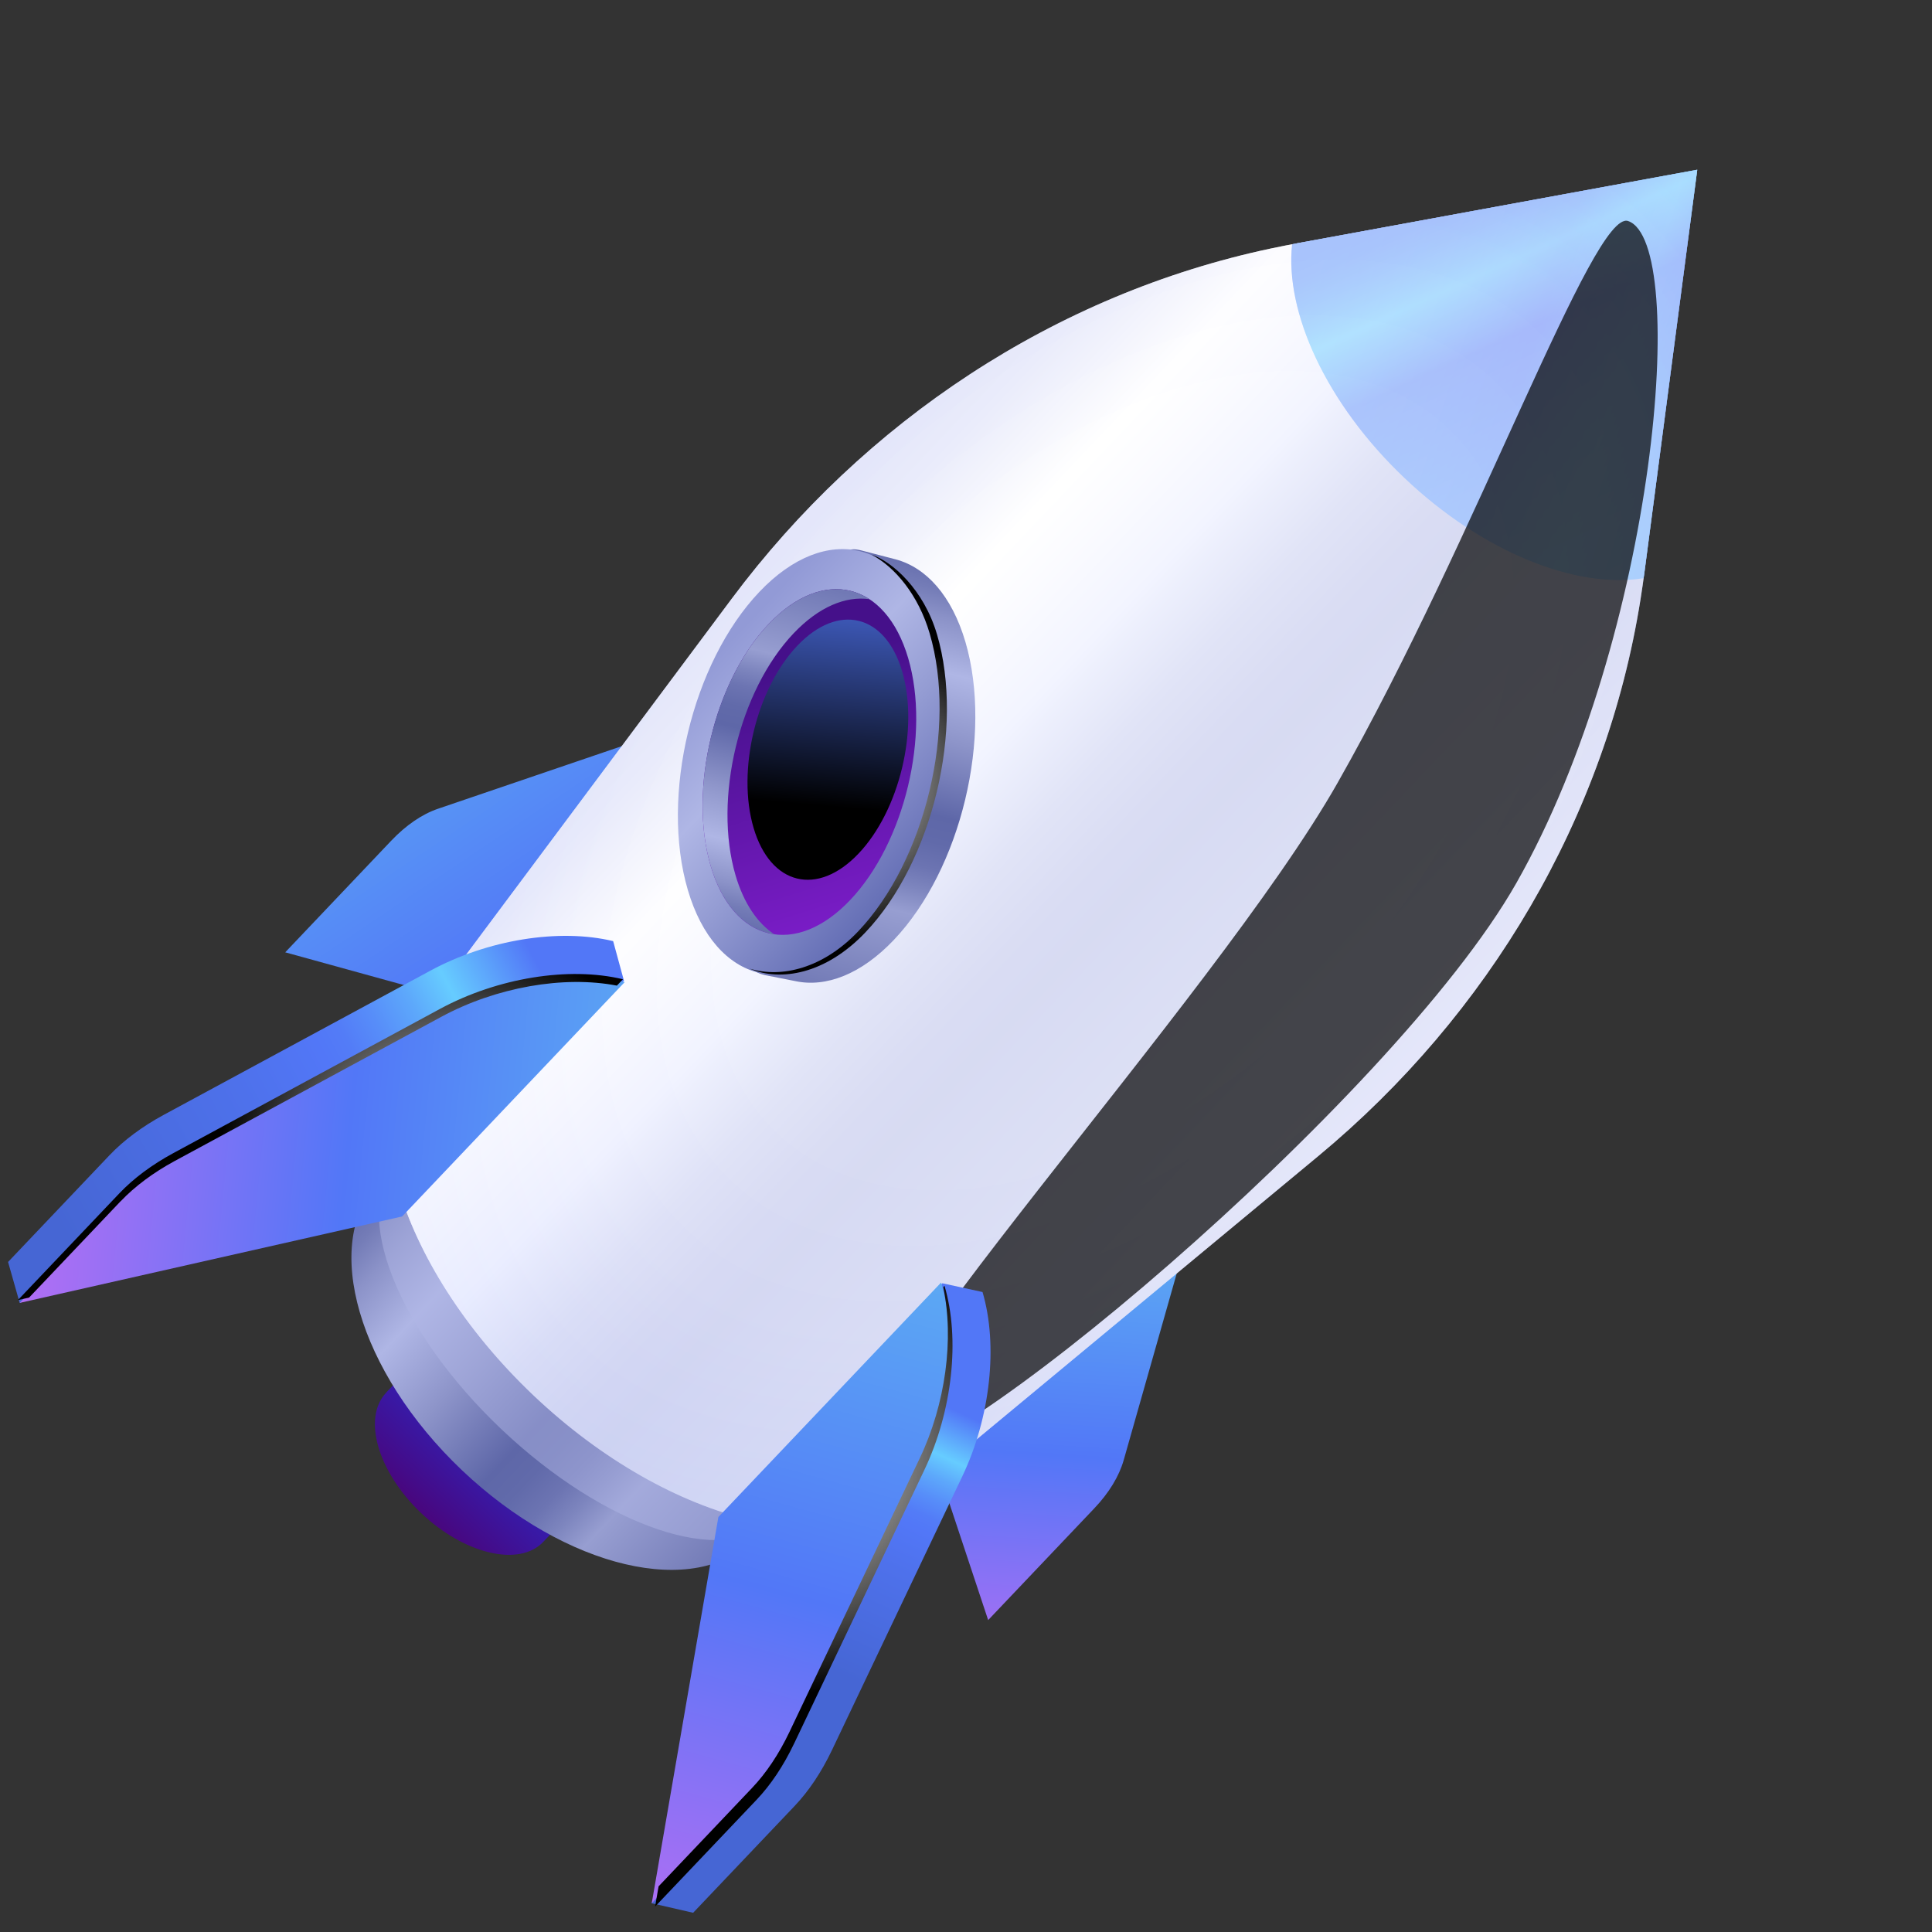
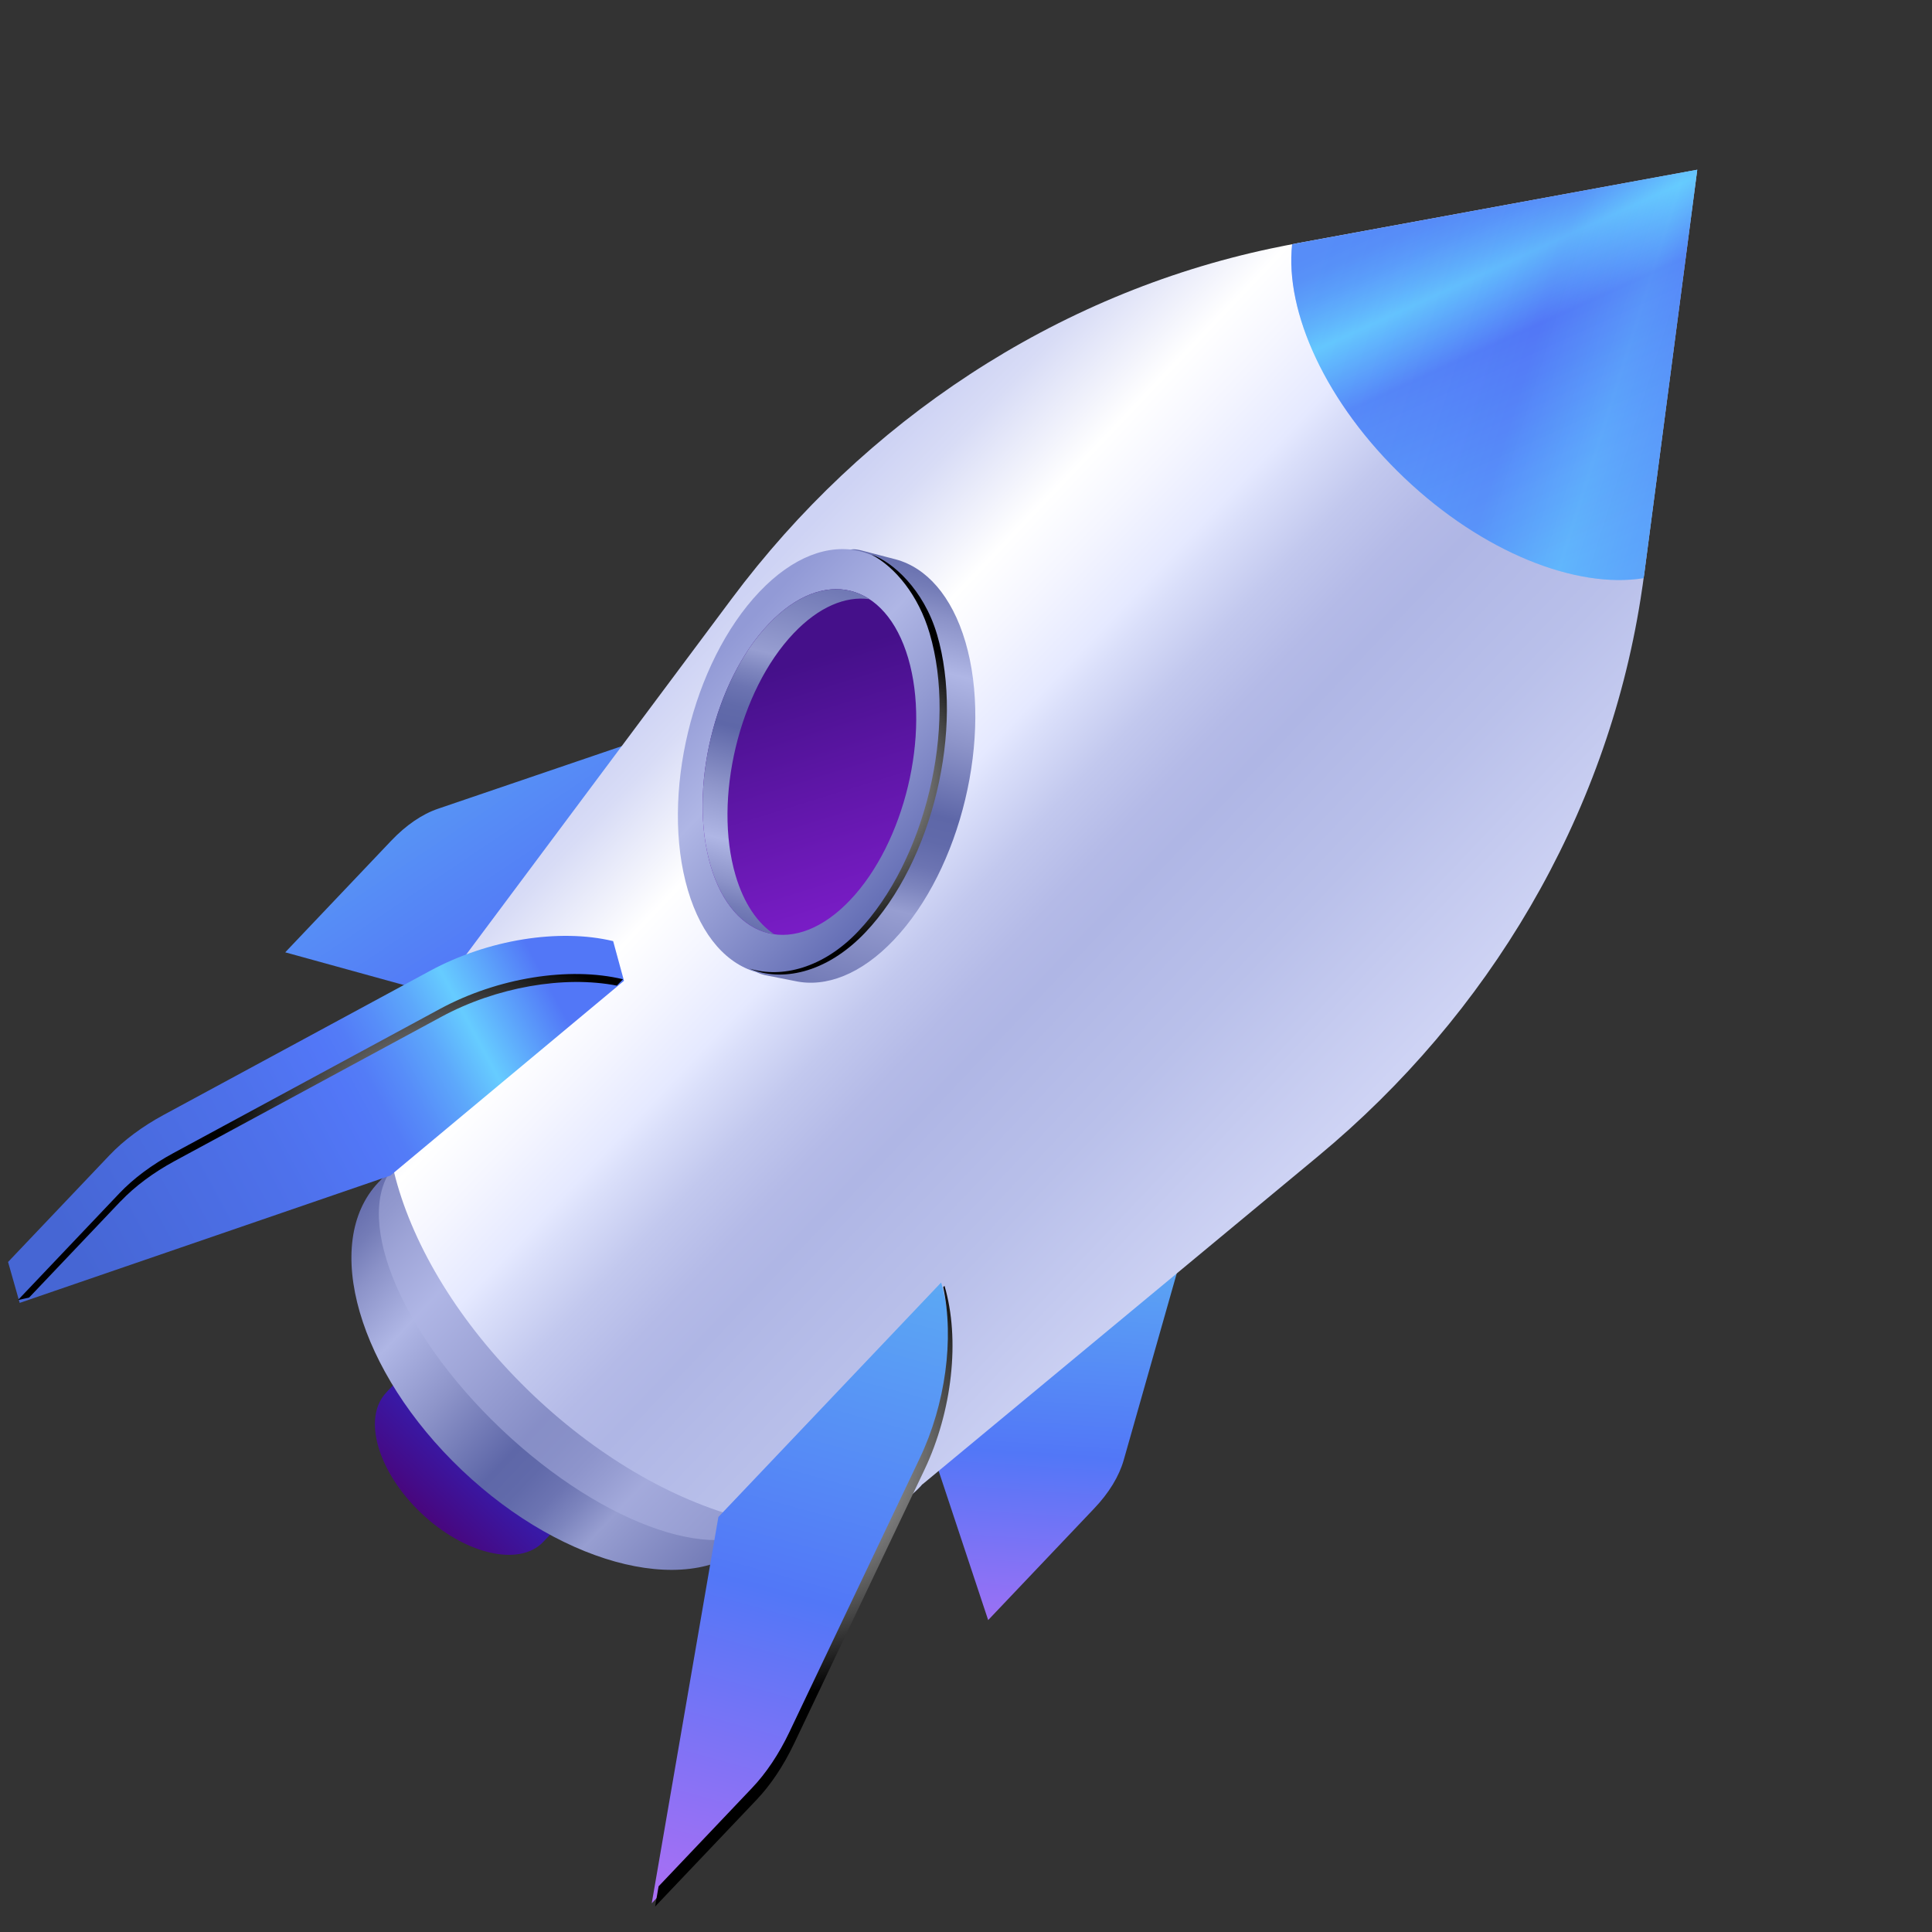
<svg xmlns="http://www.w3.org/2000/svg" width="150" height="150" viewBox="0 0 150 150" fill="none">
  <rect x="0" y="0" width="150" height="150" fill="#333333" stroke="none" />
  <g clip-path="url(#clip0_116_32304)">
    <g clip-path="url(#clip1_116_32304)">
      <path d="M70.412 106.774L76.721 125.783L84.947 117.122C86.102 115.91 86.884 114.622 87.245 113.359L91.735 97.551C92.702 94.147 90.507 91.3 86.113 90.245L70.412 106.774Z" fill="url(#paint0_linear_116_32304)" />
      <path d="M41.449 79.263L22.145 73.938L30.371 65.276C31.526 64.064 32.766 63.213 34.013 62.789L49.568 57.491C52.915 56.35 55.873 58.396 57.153 62.731L41.452 79.26L41.449 79.263Z" fill="url(#paint1_linear_116_32304)" />
      <path d="M43.865 117.932L31.666 106.347L30.025 108.07L30.03 108.075C30.015 108.091 29.999 108.108 29.984 108.124C28.117 110.089 29.332 114.28 32.699 117.477C36.068 120.676 40.312 121.676 42.179 119.712C42.195 119.695 42.21 119.679 42.226 119.663L43.867 117.94L43.865 117.932Z" fill="url(#paint2_linear_116_32304)" />
-       <path d="M66.862 110.681L37.73 83.01L29.488 91.687L29.494 91.692C29.457 91.731 29.413 91.766 29.377 91.804C24.916 96.503 27.821 106.503 35.863 114.145C43.906 121.787 54.048 124.174 58.506 119.478C58.542 119.44 58.576 119.394 58.612 119.356L58.617 119.361L66.859 110.684L66.862 110.681Z" fill="url(#paint3_linear_116_32304)" />
+       <path d="M66.862 110.681L37.73 83.01L29.488 91.687L29.494 91.692C29.457 91.731 29.413 91.766 29.377 91.804C24.916 96.503 27.821 106.503 35.863 114.145C43.906 121.787 54.048 124.174 58.506 119.478L58.617 119.361L66.859 110.684L66.862 110.681Z" fill="url(#paint3_linear_116_32304)" />
      <g style="mix-blend-mode:multiply" opacity="0.5">
        <path d="M66.57 110.985L37.438 83.314L30.867 90.233L30.873 90.238C30.842 90.271 30.808 90.296 30.779 90.326C27.222 94.071 30.859 103.302 38.904 110.941C46.947 118.582 56.353 121.742 59.911 117.997C59.942 117.964 59.965 117.929 59.994 117.899L59.999 117.904L66.57 110.985Z" fill="#AFB6E5" />
      </g>
      <path d="M102.351 89.757C115.583 78.782 124.686 63.474 127.373 46.508C127.486 45.797 127.589 45.081 127.682 44.366L131.774 13.179L100.837 18.864C100.127 18.996 99.42 19.136 98.715 19.284C81.908 22.834 67.089 32.711 56.806 46.49L32.929 78.489L32.937 78.496C32.888 78.548 32.834 78.594 32.784 78.646C26.858 84.883 30.718 98.169 41.398 108.318C52.084 118.467 65.548 121.64 71.472 115.4C71.521 115.348 71.565 115.292 71.611 115.237L71.619 115.245L102.351 89.757Z" fill="url(#paint4_linear_116_32304)" />
      <path d="M127.684 44.363L131.774 13.179L100.837 18.864C100.663 18.895 100.492 18.934 100.32 18.967C99.743 24.225 102.955 31.324 109.044 37.109C115.132 42.894 122.386 45.734 127.609 44.888C127.634 44.715 127.662 44.539 127.687 44.366L127.684 44.363Z" fill="url(#paint5_linear_116_32304)" />
      <path opacity="0.3" d="M127.684 44.363L131.774 13.179L100.837 18.864C100.663 18.895 100.492 18.934 100.32 18.967C99.743 24.225 102.955 31.324 109.044 37.109C115.132 42.894 122.386 45.734 127.609 44.888C127.634 44.715 127.662 44.539 127.687 44.366L127.684 44.363Z" fill="url(#paint6_linear_116_32304)" />
-       <path style="mix-blend-mode:multiply" opacity="0.5" d="M102.351 89.757C115.583 78.782 124.686 63.474 127.373 46.508C127.486 45.797 127.589 45.081 127.682 44.366L131.774 13.179L100.837 18.864C100.127 18.996 99.42 19.136 98.715 19.284C81.908 22.834 67.089 32.711 56.806 46.49L32.929 78.489L32.937 78.496C32.888 78.548 32.834 78.594 32.784 78.646C26.858 84.883 30.718 98.169 41.398 108.318C52.084 118.467 65.548 121.64 71.472 115.4C71.521 115.348 71.565 115.292 71.611 115.237L71.619 115.245L102.351 89.757Z" fill="url(#paint7_radial_116_32304)" />
-       <path style="mix-blend-mode:color-dodge" opacity="0.7" d="M103.846 60.787C114.719 41.639 123.698 16.228 126.408 17.161C131.182 18.811 128.598 49.418 117.728 68.563C108.16 85.418 72.079 115.751 67.727 113.284C63.372 110.82 94.278 77.637 103.848 60.784L103.846 60.787Z" fill="url(#paint8_radial_116_32304)" />
      <path d="M69.397 72.976C66.849 75.656 64.125 76.68 61.748 76.173C61.676 76.156 59.439 75.72 59.367 75.703C56.977 75.096 59.86 74.057 58.793 70.433C56.645 63.139 59.13 52.779 64.345 47.289C66.924 44.577 64.443 42.176 66.836 42.725C66.903 42.742 69.488 43.416 69.555 43.433C71.913 44.068 73.894 46.245 74.952 49.829C77.1 57.123 74.614 67.483 69.399 72.973L69.397 72.976Z" fill="url(#paint9_linear_116_32304)" />
      <path d="M66.731 72.365C61.517 77.855 55.551 76.392 53.403 69.099C51.255 61.805 53.741 51.445 58.956 45.955C64.17 40.465 70.138 41.931 72.284 49.222C74.429 56.513 71.946 66.876 66.731 72.365Z" fill="url(#paint10_linear_116_32304)" />
      <path d="M66.001 69.886C61.765 74.343 56.919 73.154 55.177 67.231C53.434 61.309 55.453 52.894 59.686 48.44C63.922 43.982 68.767 45.172 70.51 51.094C72.253 57.016 70.234 65.431 66.001 69.886Z" fill="url(#paint11_linear_116_32304)" />
-       <path style="mix-blend-mode:screen" d="M66.652 66.276C63.468 69.629 59.819 68.736 58.508 64.277C57.194 59.821 58.714 53.487 61.902 50.136C65.086 46.782 68.734 47.676 70.046 52.134C71.36 56.59 69.84 62.925 66.652 66.276Z" fill="url(#paint12_linear_116_32304)" />
      <path d="M57.108 67.962C55.365 62.04 57.384 53.624 61.617 49.17C63.569 47.116 65.65 46.262 67.499 46.519C65.273 45.067 62.358 45.63 59.686 48.44C55.45 52.897 53.434 61.31 55.177 67.232C56.117 70.424 57.959 72.236 60.119 72.537C58.819 71.687 57.752 70.147 57.108 67.962Z" fill="url(#paint13_linear_116_32304)" />
      <path style="mix-blend-mode:color-dodge" d="M72.746 49.247C71.716 45.751 69.264 43.592 67.677 43.07C69.5 44.034 71.308 46.212 72.177 49.171C74.325 56.465 71.839 66.825 66.624 72.315C63.911 75.174 60.688 75.961 58.211 75.208C60.591 76.226 64.094 75.649 67.193 72.385C72.408 66.895 74.894 56.535 72.746 49.241L72.746 49.247Z" fill="url(#paint14_radial_116_32304)" />
      <path d="M30.317 91.268L1.529 101.157L0.626 97.979L8.5 89.693C9.606 88.532 11.034 87.467 12.692 86.568L33.4 75.369C37.858 72.958 43.4 72.059 47.605 73.068L48.445 76.149L30.314 91.266L30.317 91.268Z" fill="url(#paint15_linear_116_32304)" />
-       <path d="M31.22 94.446L1.529 101.157L9.403 92.871C10.509 91.71 11.937 90.645 13.595 89.746L34.3 78.549C38.758 76.139 44.3 75.239 48.505 76.248L31.217 94.449L31.22 94.446Z" fill="url(#paint16_linear_116_32304)" />
      <path style="mix-blend-mode:color-dodge" d="M9.367 93.267C10.473 92.106 11.901 91.041 13.559 90.142L34.264 78.945C38.523 76.641 43.771 75.725 47.896 76.524L48.368 76.029C44.163 75.02 38.62 75.92 34.162 78.33L13.458 89.527C11.8 90.425 10.368 91.488 9.265 92.651L1.392 100.938L2.262 100.741L9.364 93.264L9.367 93.267Z" fill="url(#paint17_radial_116_32304)" />
-       <path d="M58.993 118.511L50.595 147.768L53.815 148.508L61.689 140.222C62.795 139.061 63.784 137.577 64.596 135.873L74.716 114.617C76.894 110.04 77.506 104.458 76.284 100.313L73.163 99.632L58.996 118.513L58.993 118.511Z" fill="url(#paint18_linear_116_32304)" />
      <path d="M55.776 117.773L50.601 147.768L58.475 139.481C59.58 138.321 60.57 136.837 61.382 135.132L71.501 113.877C73.68 109.3 74.291 103.718 73.069 99.573L55.781 117.773L55.776 117.773Z" fill="url(#paint19_linear_116_32304)" />
      <path style="mix-blend-mode:color-dodge" d="M61.645 135.388L71.764 114.133C73.94 109.559 74.554 103.974 73.332 99.829L73.231 99.935C74.087 103.949 73.413 109.01 71.409 113.219L61.289 134.475C60.48 136.176 59.488 137.663 58.382 138.823L51.133 146.455L50.861 148.026L58.735 139.74C59.84 138.579 60.83 137.096 61.642 135.391L61.645 135.388Z" fill="url(#paint20_radial_116_32304)" />
    </g>
  </g>
  <defs>
    <linearGradient id="paint0_linear_116_32304" x1="79.144" y1="131.539" x2="82.028" y2="88.21" gradientUnits="userSpaceOnUse">
      <stop stop-color="#BB6DF3" />
      <stop offset="0.43" stop-color="#5277F7" />
      <stop offset="1" stop-color="#61C2F2" />
    </linearGradient>
    <linearGradient id="paint1_linear_116_32304" x1="56.526" y1="93.14" x2="23.541" y2="44.005" gradientUnits="userSpaceOnUse">
      <stop stop-color="#BB6DF3" />
      <stop offset="0.43" stop-color="#5277F7" />
      <stop offset="1" stop-color="#61C2F2" />
    </linearGradient>
    <linearGradient id="paint2_linear_116_32304" x1="40.35" y1="109.524" x2="31.626" y2="118.586" gradientUnits="userSpaceOnUse">
      <stop stop-color="#273B98" />
      <stop offset="0.23" stop-color="#2E2BA2" />
      <stop offset="0.4" stop-color="#361CAC" />
      <stop offset="0.77" stop-color="#440B88" />
      <stop offset="1" stop-color="#4E0070" />
    </linearGradient>
    <linearGradient id="paint3_linear_116_32304" x1="29.646" y1="91.805" x2="58.321" y2="119.038" gradientUnits="userSpaceOnUse">
      <stop stop-color="#676FAE" />
      <stop offset="0.05" stop-color="#747CB7" />
      <stop offset="0.11" stop-color="#8B92C8" />
      <stop offset="0.23" stop-color="#AFB6E5" />
      <stop offset="0.35" stop-color="#949BCF" />
      <stop offset="0.38" stop-color="#8D94C9" />
      <stop offset="0.55" stop-color="#5E67A8" />
      <stop offset="0.61" stop-color="#616AAA" />
      <stop offset="0.67" stop-color="#6C74B2" />
      <stop offset="0.72" stop-color="#7D85BE" />
      <stop offset="0.78" stop-color="#979ED1" />
      <stop offset="1" stop-color="#7179B5" />
    </linearGradient>
    <linearGradient id="paint4_linear_116_32304" x1="63.647" y1="38.98" x2="109.219" y2="82.261" gradientUnits="userSpaceOnUse">
      <stop offset="0.01" stop-color="#CED3F4" />
      <stop offset="0.07" stop-color="#D8DCF6" />
      <stop offset="0.16" stop-color="#F3F4FC" />
      <stop offset="0.2" stop-color="white" />
      <stop offset="0.27" stop-color="#F5F6FF" />
      <stop offset="0.36" stop-color="#E5E9FF" />
      <stop offset="0.39" stop-color="#DADFFA" />
      <stop offset="0.47" stop-color="#C2C8EE" />
      <stop offset="0.55" stop-color="#B4BAE7" />
      <stop offset="0.61" stop-color="#AFB6E5" />
      <stop offset="0.78" stop-color="#B9C0EA" />
      <stop offset="1" stop-color="#CED3F4" />
    </linearGradient>
    <linearGradient id="paint5_linear_116_32304" x1="114.13" y1="14.254" x2="128.948" y2="46.805" gradientUnits="userSpaceOnUse">
      <stop stop-color="#5277F7" />
      <stop offset="0.04" stop-color="#537EF7" />
      <stop offset="0.09" stop-color="#5892F9" />
      <stop offset="0.15" stop-color="#60B3FC" />
      <stop offset="0.19" stop-color="#66CCFF" />
      <stop offset="0.34" stop-color="#5277F7" />
      <stop offset="0.62" stop-color="#5A99FA" />
      <stop offset="0.85" stop-color="#5FAEFC" />
      <stop offset="1" stop-color="#61B6FD" />
    </linearGradient>
    <linearGradient id="paint6_linear_116_32304" x1="134.596" y1="31.325" x2="89.13" y2="16.995" gradientUnits="userSpaceOnUse">
      <stop stop-color="#5277F7" />
      <stop offset="0.04" stop-color="#537EF7" />
      <stop offset="0.09" stop-color="#5892F9" />
      <stop offset="0.15" stop-color="#60B3FC" />
      <stop offset="0.19" stop-color="#66CCFF" />
      <stop offset="0.34" stop-color="#5277F7" />
      <stop offset="0.35" stop-color="#5279F7" />
      <stop offset="0.46" stop-color="#5997FA" />
      <stop offset="0.57" stop-color="#5FAEFC" />
      <stop offset="0.69" stop-color="#62BFFD" />
      <stop offset="0.83" stop-color="#65C8FE" />
      <stop offset="1" stop-color="#66CCFF" />
    </linearGradient>
    <radialGradient id="paint7_radial_116_32304" cx="0" cy="0" r="1" gradientUnits="userSpaceOnUse" gradientTransform="translate(86.395 60.582) rotate(43.522) scale(44.597 71.54)">
      <stop offset="0.53" stop-color="white" />
      <stop offset="0.71" stop-color="#FAFAFF" />
      <stop offset="0.92" stop-color="#ECEFFF" />
      <stop offset="1" stop-color="#E5E9FF" />
    </radialGradient>
    <radialGradient id="paint8_radial_116_32304" cx="0" cy="0" r="1" gradientUnits="userSpaceOnUse" gradientTransform="translate(93.336 54.136) rotate(-150.472) scale(12.27 53.47)">
      <stop stop-color="#AFB6E5" />
      <stop offset="0.07" stop-color="#8C92B8" />
      <stop offset="0.14" stop-color="#6C708D" />
      <stop offset="0.22" stop-color="#4E5267" />
      <stop offset="0.31" stop-color="#363847" />
      <stop offset="0.4" stop-color="#22232D" />
      <stop offset="0.5" stop-color="#131318" />
      <stop offset="0.62" stop-color="#08080A" />
      <stop offset="0.76" stop-color="#010102" />
      <stop offset="1" />
    </radialGradient>
    <linearGradient id="paint9_linear_116_32304" x1="70.876" y1="43.536" x2="62.907" y2="76.834" gradientUnits="userSpaceOnUse">
      <stop stop-color="#676FAE" />
      <stop offset="0.05" stop-color="#747CB7" />
      <stop offset="0.11" stop-color="#8B92C8" />
      <stop offset="0.23" stop-color="#AFB6E5" />
      <stop offset="0.35" stop-color="#949BCF" />
      <stop offset="0.38" stop-color="#8D94C9" />
      <stop offset="0.55" stop-color="#5E67A8" />
      <stop offset="0.61" stop-color="#616AAA" />
      <stop offset="0.67" stop-color="#6C74B2" />
      <stop offset="0.72" stop-color="#7D85BE" />
      <stop offset="0.78" stop-color="#979ED1" />
      <stop offset="1" stop-color="#7179B5" />
    </linearGradient>
    <linearGradient id="paint10_linear_116_32304" x1="54.196" y1="50.971" x2="71.474" y2="67.38" gradientUnits="userSpaceOnUse">
      <stop offset="0.04" stop-color="#929AD6" />
      <stop offset="0.36" stop-color="#AFB6E5" />
      <stop offset="0.61" stop-color="#949CD3" />
      <stop offset="1" stop-color="#646EB5" />
    </linearGradient>
    <linearGradient id="paint11_linear_116_32304" x1="59.935" y1="49.616" x2="66.885" y2="72.027" gradientUnits="userSpaceOnUse">
      <stop offset="0.1" stop-color="#45108A" />
      <stop offset="1" stop-color="#7C1DC9" />
    </linearGradient>
    <linearGradient id="paint12_linear_116_32304" x1="65.65" y1="42.591" x2="63.934" y2="62.599" gradientUnits="userSpaceOnUse">
      <stop stop-color="#5277F7" />
      <stop offset="1" />
    </linearGradient>
    <linearGradient id="paint13_linear_116_32304" x1="56.571" y1="71.621" x2="62.856" y2="45.353" gradientUnits="userSpaceOnUse">
      <stop stop-color="#676FAE" />
      <stop offset="0.05" stop-color="#747CB7" />
      <stop offset="0.11" stop-color="#8B92C8" />
      <stop offset="0.23" stop-color="#AFB6E5" />
      <stop offset="0.35" stop-color="#949BCF" />
      <stop offset="0.38" stop-color="#8D94C9" />
      <stop offset="0.55" stop-color="#5E67A8" />
      <stop offset="0.61" stop-color="#616AAA" />
      <stop offset="0.67" stop-color="#6C74B2" />
      <stop offset="0.72" stop-color="#7D85BE" />
      <stop offset="0.78" stop-color="#979ED1" />
      <stop offset="1" stop-color="#7179B5" />
    </linearGradient>
    <radialGradient id="paint14_radial_116_32304" cx="0" cy="0" r="1" gradientUnits="userSpaceOnUse" gradientTransform="translate(64.759 60.547) rotate(43.522) scale(12.787 12.82)">
      <stop stop-color="white" />
      <stop offset="1" />
    </radialGradient>
    <linearGradient id="paint15_linear_116_32304" x1="5.809" y1="97.422" x2="52.387" y2="72.304" gradientUnits="userSpaceOnUse">
      <stop stop-color="#4666D4" />
      <stop offset="0.33" stop-color="#4E71EB" />
      <stop offset="0.46" stop-color="#5277F7" />
      <stop offset="0.5" stop-color="#537CF7" />
      <stop offset="0.55" stop-color="#578DF9" />
      <stop offset="0.61" stop-color="#5DA8FB" />
      <stop offset="0.67" stop-color="#66CCFF" />
      <stop offset="0.8" stop-color="#5277F7" />
    </linearGradient>
    <linearGradient id="paint16_linear_116_32304" x1="0.704" y1="86.33" x2="61.869" y2="92.274" gradientUnits="userSpaceOnUse">
      <stop stop-color="#BB6DF3" />
      <stop offset="0.43" stop-color="#5277F7" />
      <stop offset="1" stop-color="#61C2F2" />
    </linearGradient>
    <radialGradient id="paint17_radial_116_32304" cx="0" cy="0" r="1" gradientUnits="userSpaceOnUse" gradientTransform="translate(35.588 91.862) rotate(43.532) scale(18.771 18.82)">
      <stop stop-color="white" />
      <stop offset="1" />
    </radialGradient>
    <linearGradient id="paint18_linear_116_32304" x1="61.417" y1="128.289" x2="73.16" y2="102.874" gradientUnits="userSpaceOnUse">
      <stop stop-color="#4666D4" />
      <stop offset="0.33" stop-color="#4E71EB" />
      <stop offset="0.46" stop-color="#5277F7" />
      <stop offset="0.5" stop-color="#537CF7" />
      <stop offset="0.55" stop-color="#578DF9" />
      <stop offset="0.61" stop-color="#5DA8FB" />
      <stop offset="0.67" stop-color="#66CCFF" />
      <stop offset="0.8" stop-color="#5277F7" />
    </linearGradient>
    <linearGradient id="paint19_linear_116_32304" x1="53.398" y1="153.411" x2="72.275" y2="84.922" gradientUnits="userSpaceOnUse">
      <stop stop-color="#BB6DF3" />
      <stop offset="0.43" stop-color="#5277F7" />
      <stop offset="1" stop-color="#61C2F2" />
    </linearGradient>
    <radialGradient id="paint20_radial_116_32304" cx="0" cy="0" r="1" gradientUnits="userSpaceOnUse" gradientTransform="translate(60.945 112.708) rotate(43.522) scale(18.755 18.803)">
      <stop stop-color="white" />
      <stop offset="1" />
    </radialGradient>
    <clipPath id="clip0_116_32304">
      <rect width="150" height="150" fill="white" />
    </clipPath>
    <clipPath id="clip1_116_32304">
      <rect width="94.023" height="170.039" fill="white" transform="translate(100.027 -18.832) rotate(43.613)" />
    </clipPath>
  </defs>
</svg>